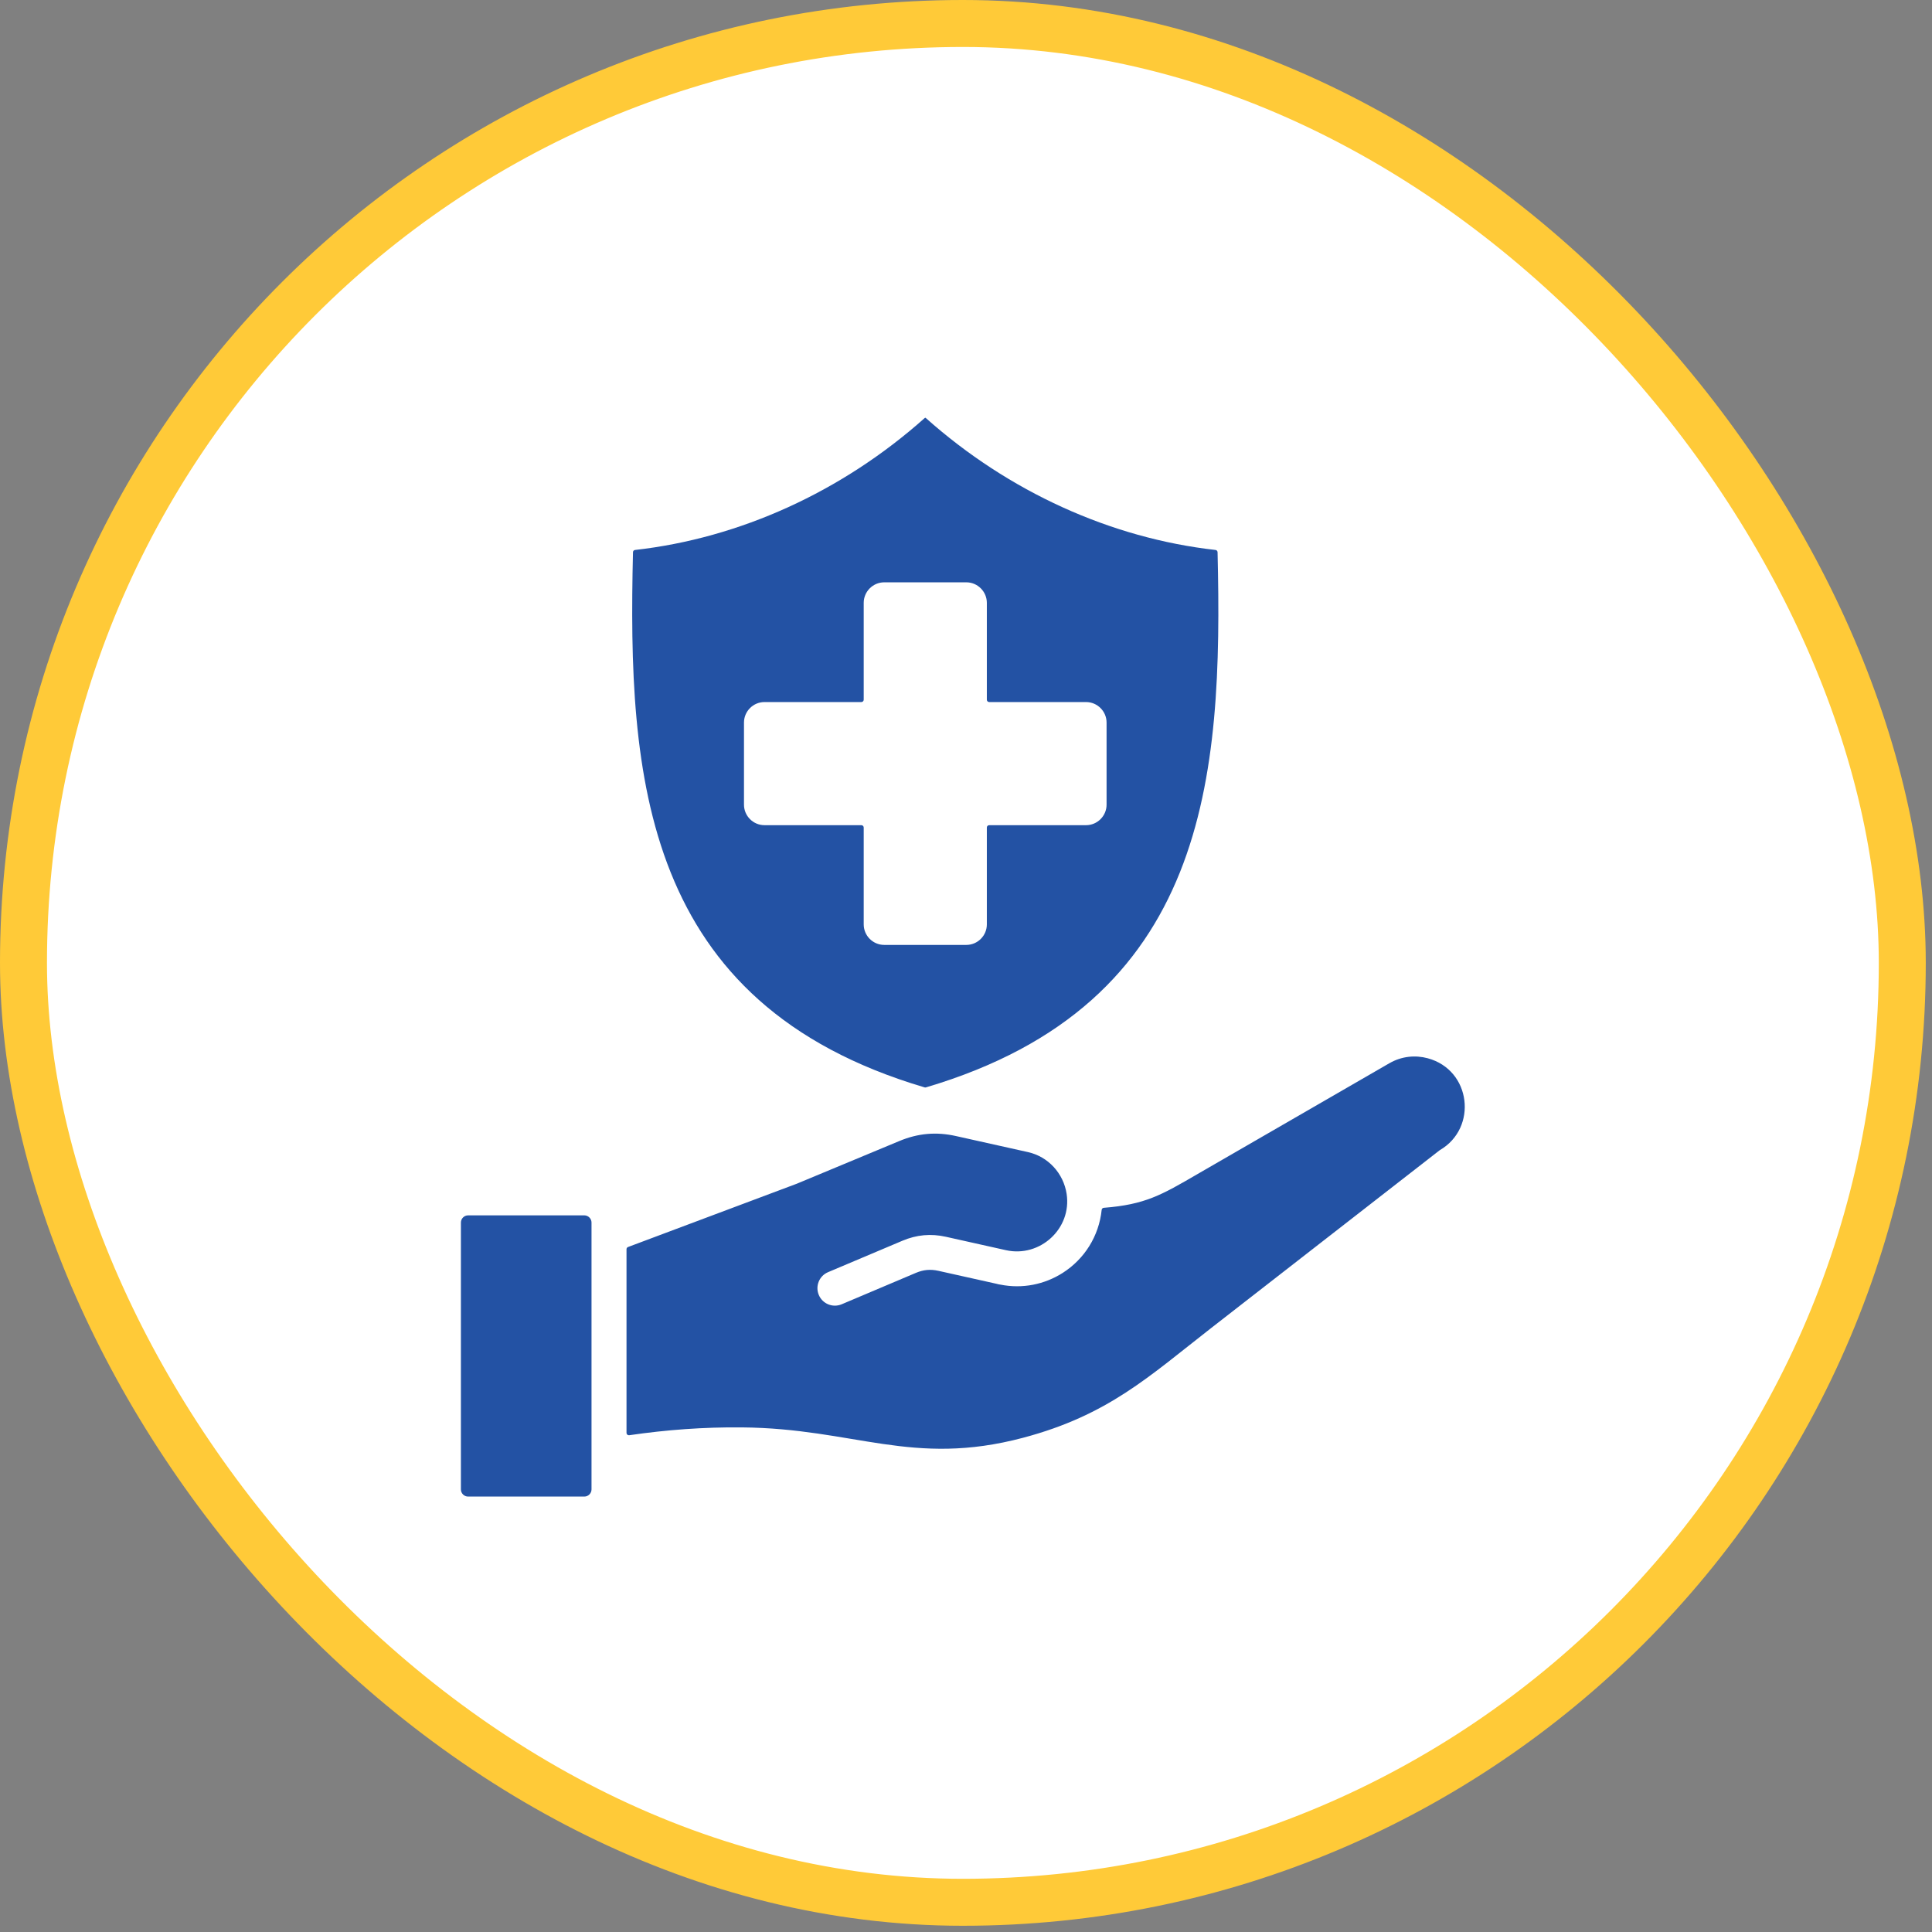
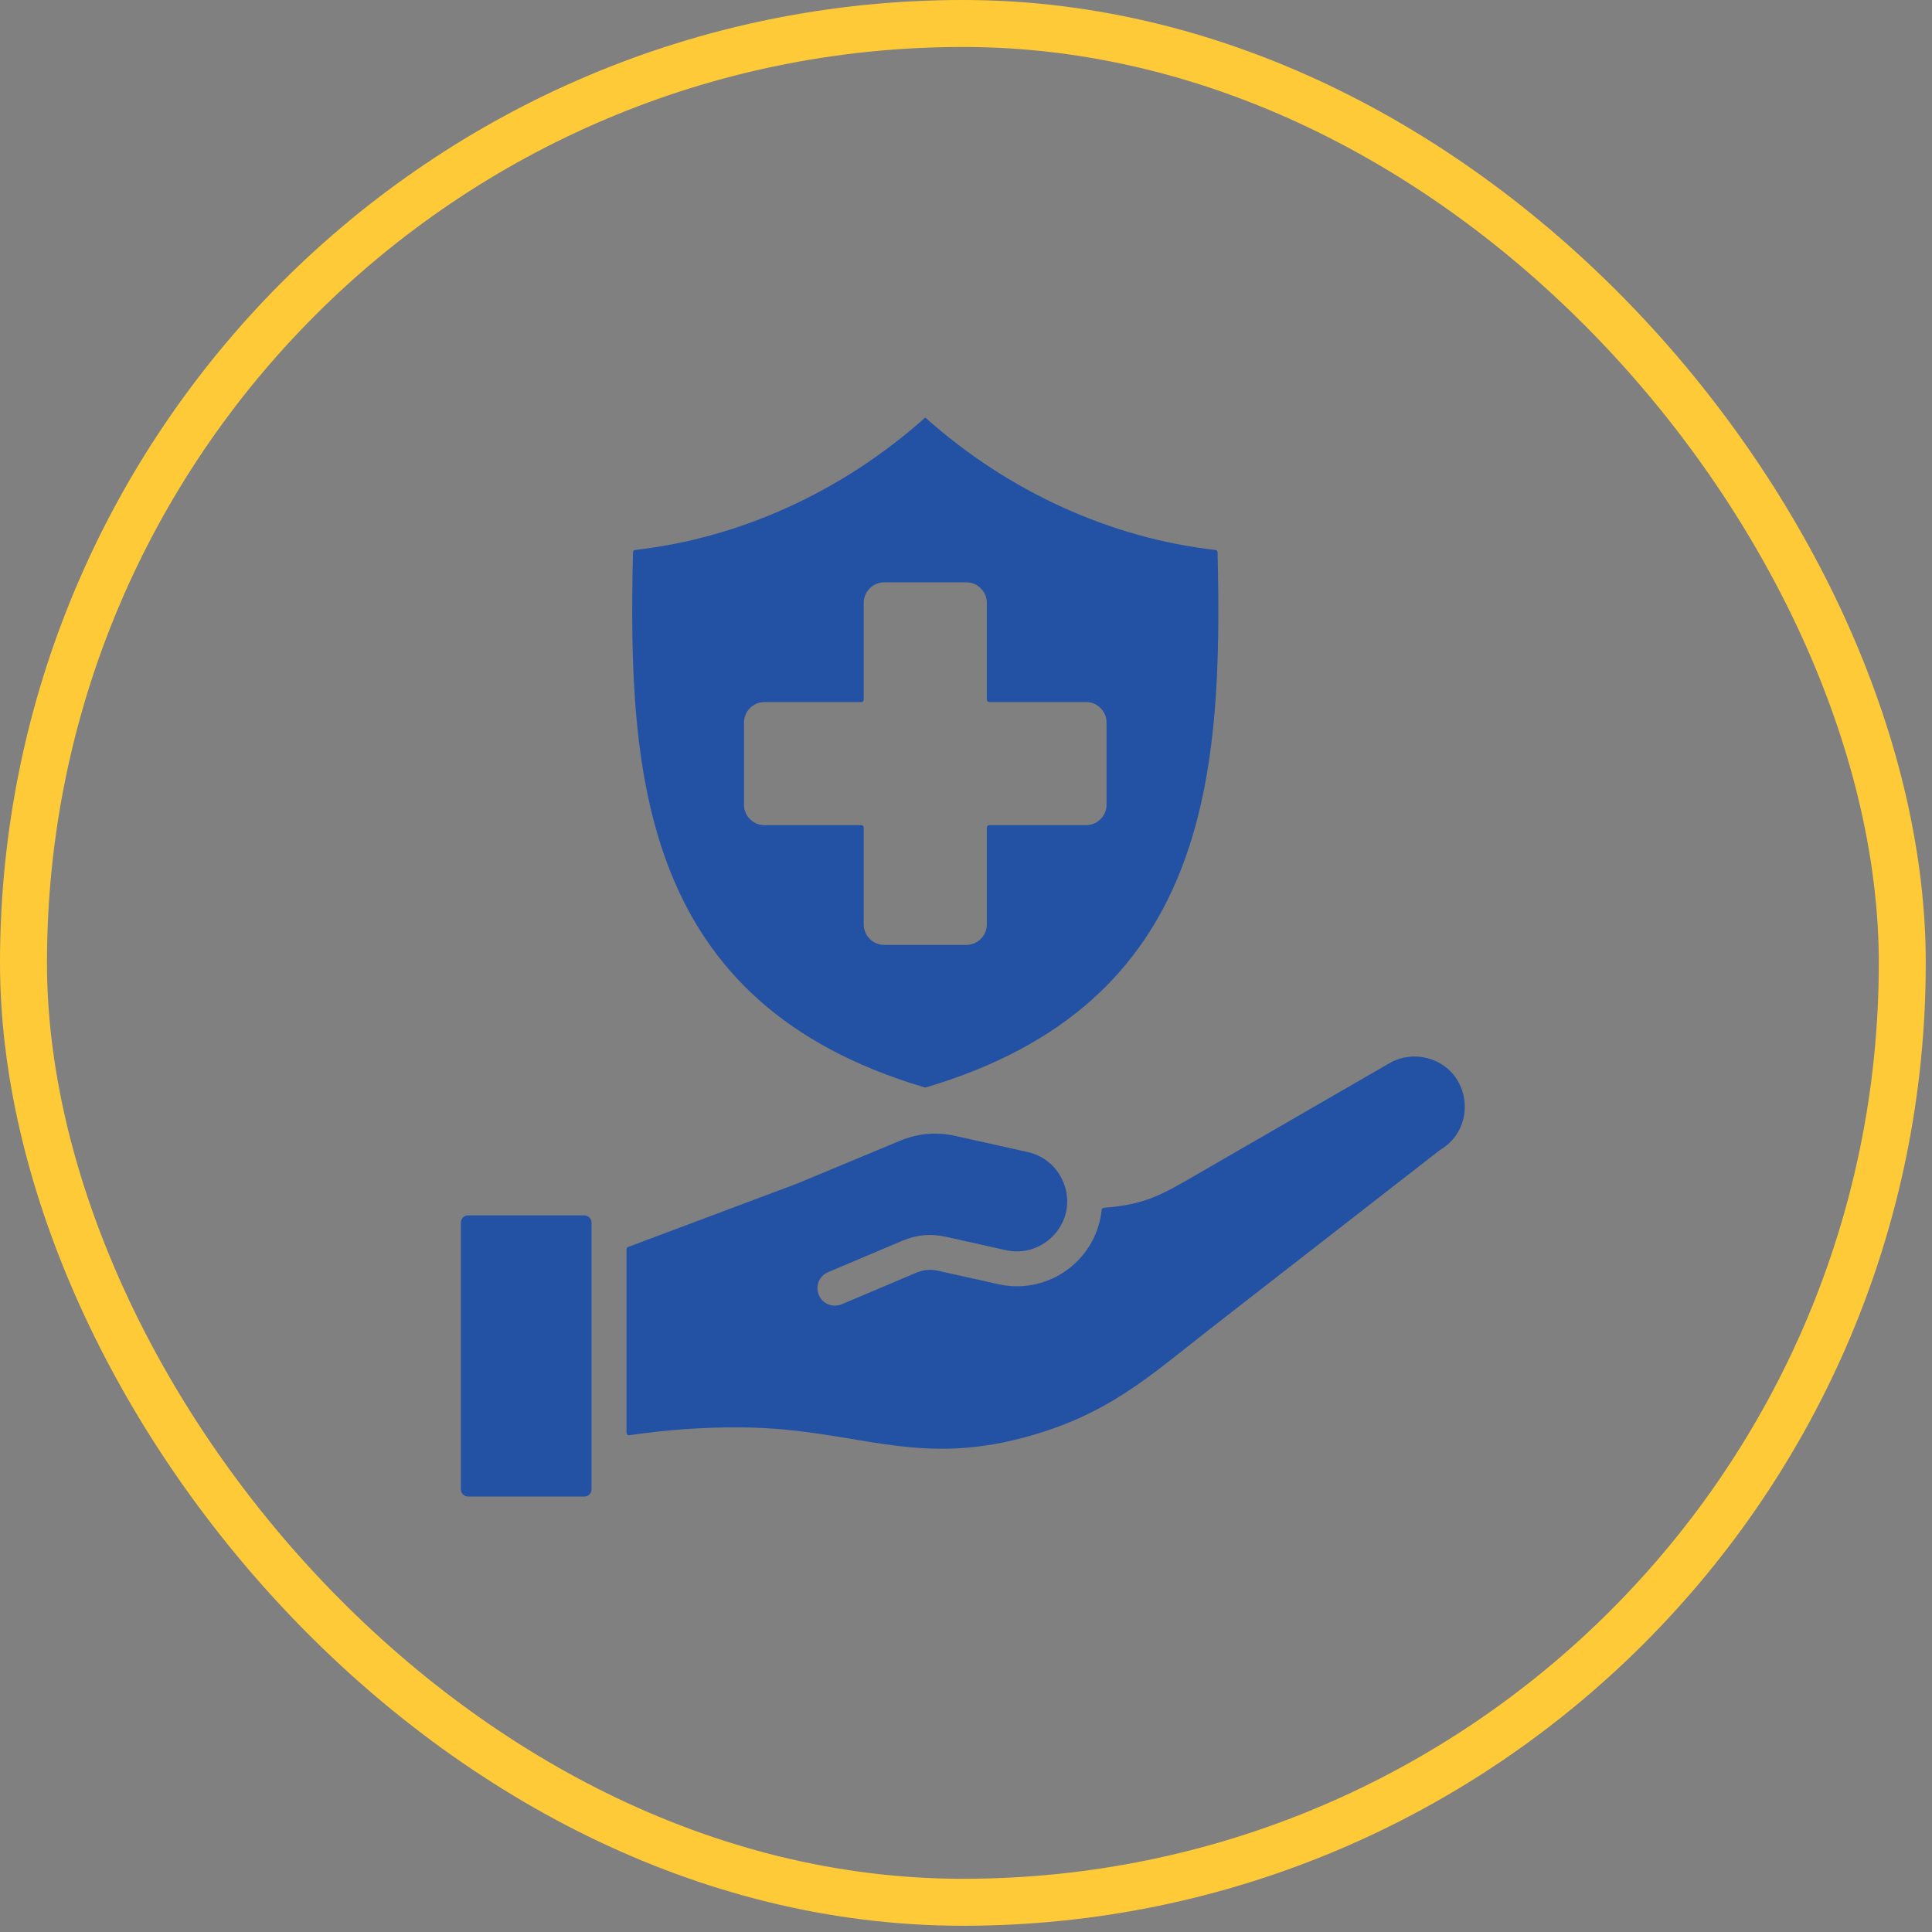
<svg xmlns="http://www.w3.org/2000/svg" width="71" height="71" viewBox="0 0 71 71" fill="none">
  <rect x="0" y="0" width="71" height="71" fill="#808080" stroke="none" />
-   <rect x="0.863" y="0.863" width="69.045" height="69.045" rx="34.523" fill="white" />
  <rect x="0.863" y="0.863" width="69.045" height="69.045" rx="34.523" stroke="#FFCA38" stroke-width="1.726" />
-   <path fill-rule="evenodd" clip-rule="evenodd" d="M31.741 33.971V30.411C31.741 30.364 31.702 30.325 31.655 30.325H28.095C27.68 30.325 27.341 29.986 27.341 29.571V26.554C27.341 26.139 27.68 25.8 28.095 25.8H31.655C31.702 25.8 31.741 25.762 31.741 25.714V22.154C31.741 21.74 32.08 21.4 32.495 21.4H35.512C35.926 21.4 36.266 21.74 36.266 22.154V25.714C36.266 25.761 36.304 25.8 36.352 25.8H39.911C40.326 25.8 40.666 26.139 40.666 26.554V29.571C40.666 29.986 40.326 30.325 39.911 30.325H36.352C36.304 30.325 36.266 30.364 36.266 30.411V33.971C36.266 34.386 35.926 34.725 35.512 34.725H32.495C32.08 34.725 31.741 34.386 31.741 33.971ZM21.738 54.735V44.928C21.738 44.784 21.618 44.664 21.475 44.664H17.201C17.057 44.664 16.938 44.784 16.938 44.928V54.735C16.938 54.879 17.057 54.998 17.201 54.998H21.475C21.618 54.998 21.738 54.879 21.738 54.735ZM29.244 43.515L23.08 45.827C23.046 45.84 23.024 45.871 23.024 45.907V52.659C23.024 52.685 23.034 52.707 23.054 52.724C23.073 52.741 23.097 52.747 23.122 52.744C24.504 52.543 25.855 52.443 27.265 52.456C31.388 52.491 33.523 53.918 37.595 52.838C40.726 52.007 42.22 50.588 44.518 48.798L52.907 42.271C52.91 42.269 52.913 42.267 52.916 42.265C54.311 41.453 54.067 39.319 52.466 38.89C52.008 38.767 51.504 38.817 51.066 39.07L51.066 39.069L44 43.151C42.682 43.918 42.077 44.269 40.564 44.386C40.523 44.389 40.49 44.42 40.486 44.462C40.386 45.428 39.851 46.272 39.05 46.781C38.392 47.199 37.579 47.373 36.759 47.208C36.757 47.208 36.755 47.208 36.753 47.207C36.714 47.203 36.676 47.194 36.639 47.183C36.637 47.182 36.635 47.181 36.632 47.181L34.485 46.702C34.192 46.637 33.939 46.66 33.662 46.776L30.93 47.932C30.604 48.069 30.228 47.916 30.091 47.59C29.953 47.264 30.106 46.888 30.432 46.751L33.165 45.596C33.685 45.376 34.211 45.328 34.761 45.451L36.97 45.944C38.219 46.222 39.394 45.151 39.198 43.874C39.083 43.123 38.525 42.506 37.777 42.339L35.13 41.749C34.406 41.587 33.736 41.646 33.048 41.933L29.267 43.507L29.266 43.506L29.245 43.515C29.245 43.515 29.244 43.515 29.244 43.515ZM34.028 39.961C44.424 36.883 44.941 28.536 44.745 20.294C44.744 20.25 44.712 20.215 44.669 20.211C40.825 19.778 37.066 18.072 34.029 15.367C34.024 15.363 34.02 15.36 34.014 15.356L34.003 15.351L33.993 15.356C33.987 15.359 33.983 15.363 33.977 15.367C30.94 18.072 27.182 19.778 23.338 20.211C23.295 20.215 23.262 20.25 23.262 20.294C23.066 28.536 23.582 36.883 33.979 39.961C33.995 39.966 34.011 39.966 34.028 39.961Z" fill="#2352A4" />
+   <path fill-rule="evenodd" clip-rule="evenodd" d="M31.741 33.971V30.411C31.741 30.364 31.702 30.325 31.655 30.325H28.095C27.68 30.325 27.341 29.986 27.341 29.571V26.554C27.341 26.139 27.68 25.8 28.095 25.8H31.655C31.702 25.8 31.741 25.762 31.741 25.714V22.154C31.741 21.74 32.08 21.4 32.495 21.4H35.512C35.926 21.4 36.266 21.74 36.266 22.154V25.714C36.266 25.761 36.304 25.8 36.352 25.8H39.911C40.326 25.8 40.666 26.139 40.666 26.554V29.571C40.666 29.986 40.326 30.325 39.911 30.325H36.352C36.304 30.325 36.266 30.364 36.266 30.411V33.971C36.266 34.386 35.926 34.725 35.512 34.725H32.495C32.08 34.725 31.741 34.386 31.741 33.971ZM21.738 54.735V44.928C21.738 44.784 21.618 44.664 21.475 44.664H17.201C17.057 44.664 16.938 44.784 16.938 44.928V54.735C16.938 54.879 17.057 54.998 17.201 54.998H21.475C21.618 54.998 21.738 54.879 21.738 54.735ZM29.244 43.515L23.08 45.827C23.046 45.84 23.024 45.871 23.024 45.907V52.659C23.024 52.685 23.034 52.707 23.054 52.724C23.073 52.741 23.097 52.747 23.122 52.744C24.504 52.543 25.855 52.443 27.265 52.456C31.388 52.491 33.523 53.918 37.595 52.838C40.726 52.007 42.22 50.588 44.518 48.798L52.907 42.271C52.91 42.269 52.913 42.267 52.916 42.265C54.311 41.453 54.067 39.319 52.466 38.89C52.008 38.767 51.504 38.817 51.066 39.07L51.066 39.069L44 43.151C42.682 43.918 42.077 44.269 40.564 44.386C40.523 44.389 40.49 44.42 40.486 44.462C40.386 45.428 39.851 46.272 39.05 46.781C38.392 47.199 37.579 47.373 36.759 47.208C36.757 47.208 36.755 47.208 36.753 47.207C36.714 47.203 36.676 47.194 36.639 47.183C36.637 47.182 36.635 47.181 36.632 47.181L34.485 46.702C34.192 46.637 33.939 46.66 33.662 46.776L30.93 47.932C30.604 48.069 30.228 47.916 30.091 47.59C29.953 47.264 30.106 46.888 30.432 46.751L33.165 45.596C33.685 45.376 34.211 45.328 34.761 45.451L36.97 45.944C38.219 46.222 39.394 45.151 39.198 43.874C39.083 43.123 38.525 42.506 37.777 42.339L35.13 41.749C34.406 41.587 33.736 41.646 33.048 41.933L29.267 43.507L29.266 43.506C29.245 43.515 29.244 43.515 29.244 43.515ZM34.028 39.961C44.424 36.883 44.941 28.536 44.745 20.294C44.744 20.25 44.712 20.215 44.669 20.211C40.825 19.778 37.066 18.072 34.029 15.367C34.024 15.363 34.02 15.36 34.014 15.356L34.003 15.351L33.993 15.356C33.987 15.359 33.983 15.363 33.977 15.367C30.94 18.072 27.182 19.778 23.338 20.211C23.295 20.215 23.262 20.25 23.262 20.294C23.066 28.536 23.582 36.883 33.979 39.961C33.995 39.966 34.011 39.966 34.028 39.961Z" fill="#2352A4" />
</svg>